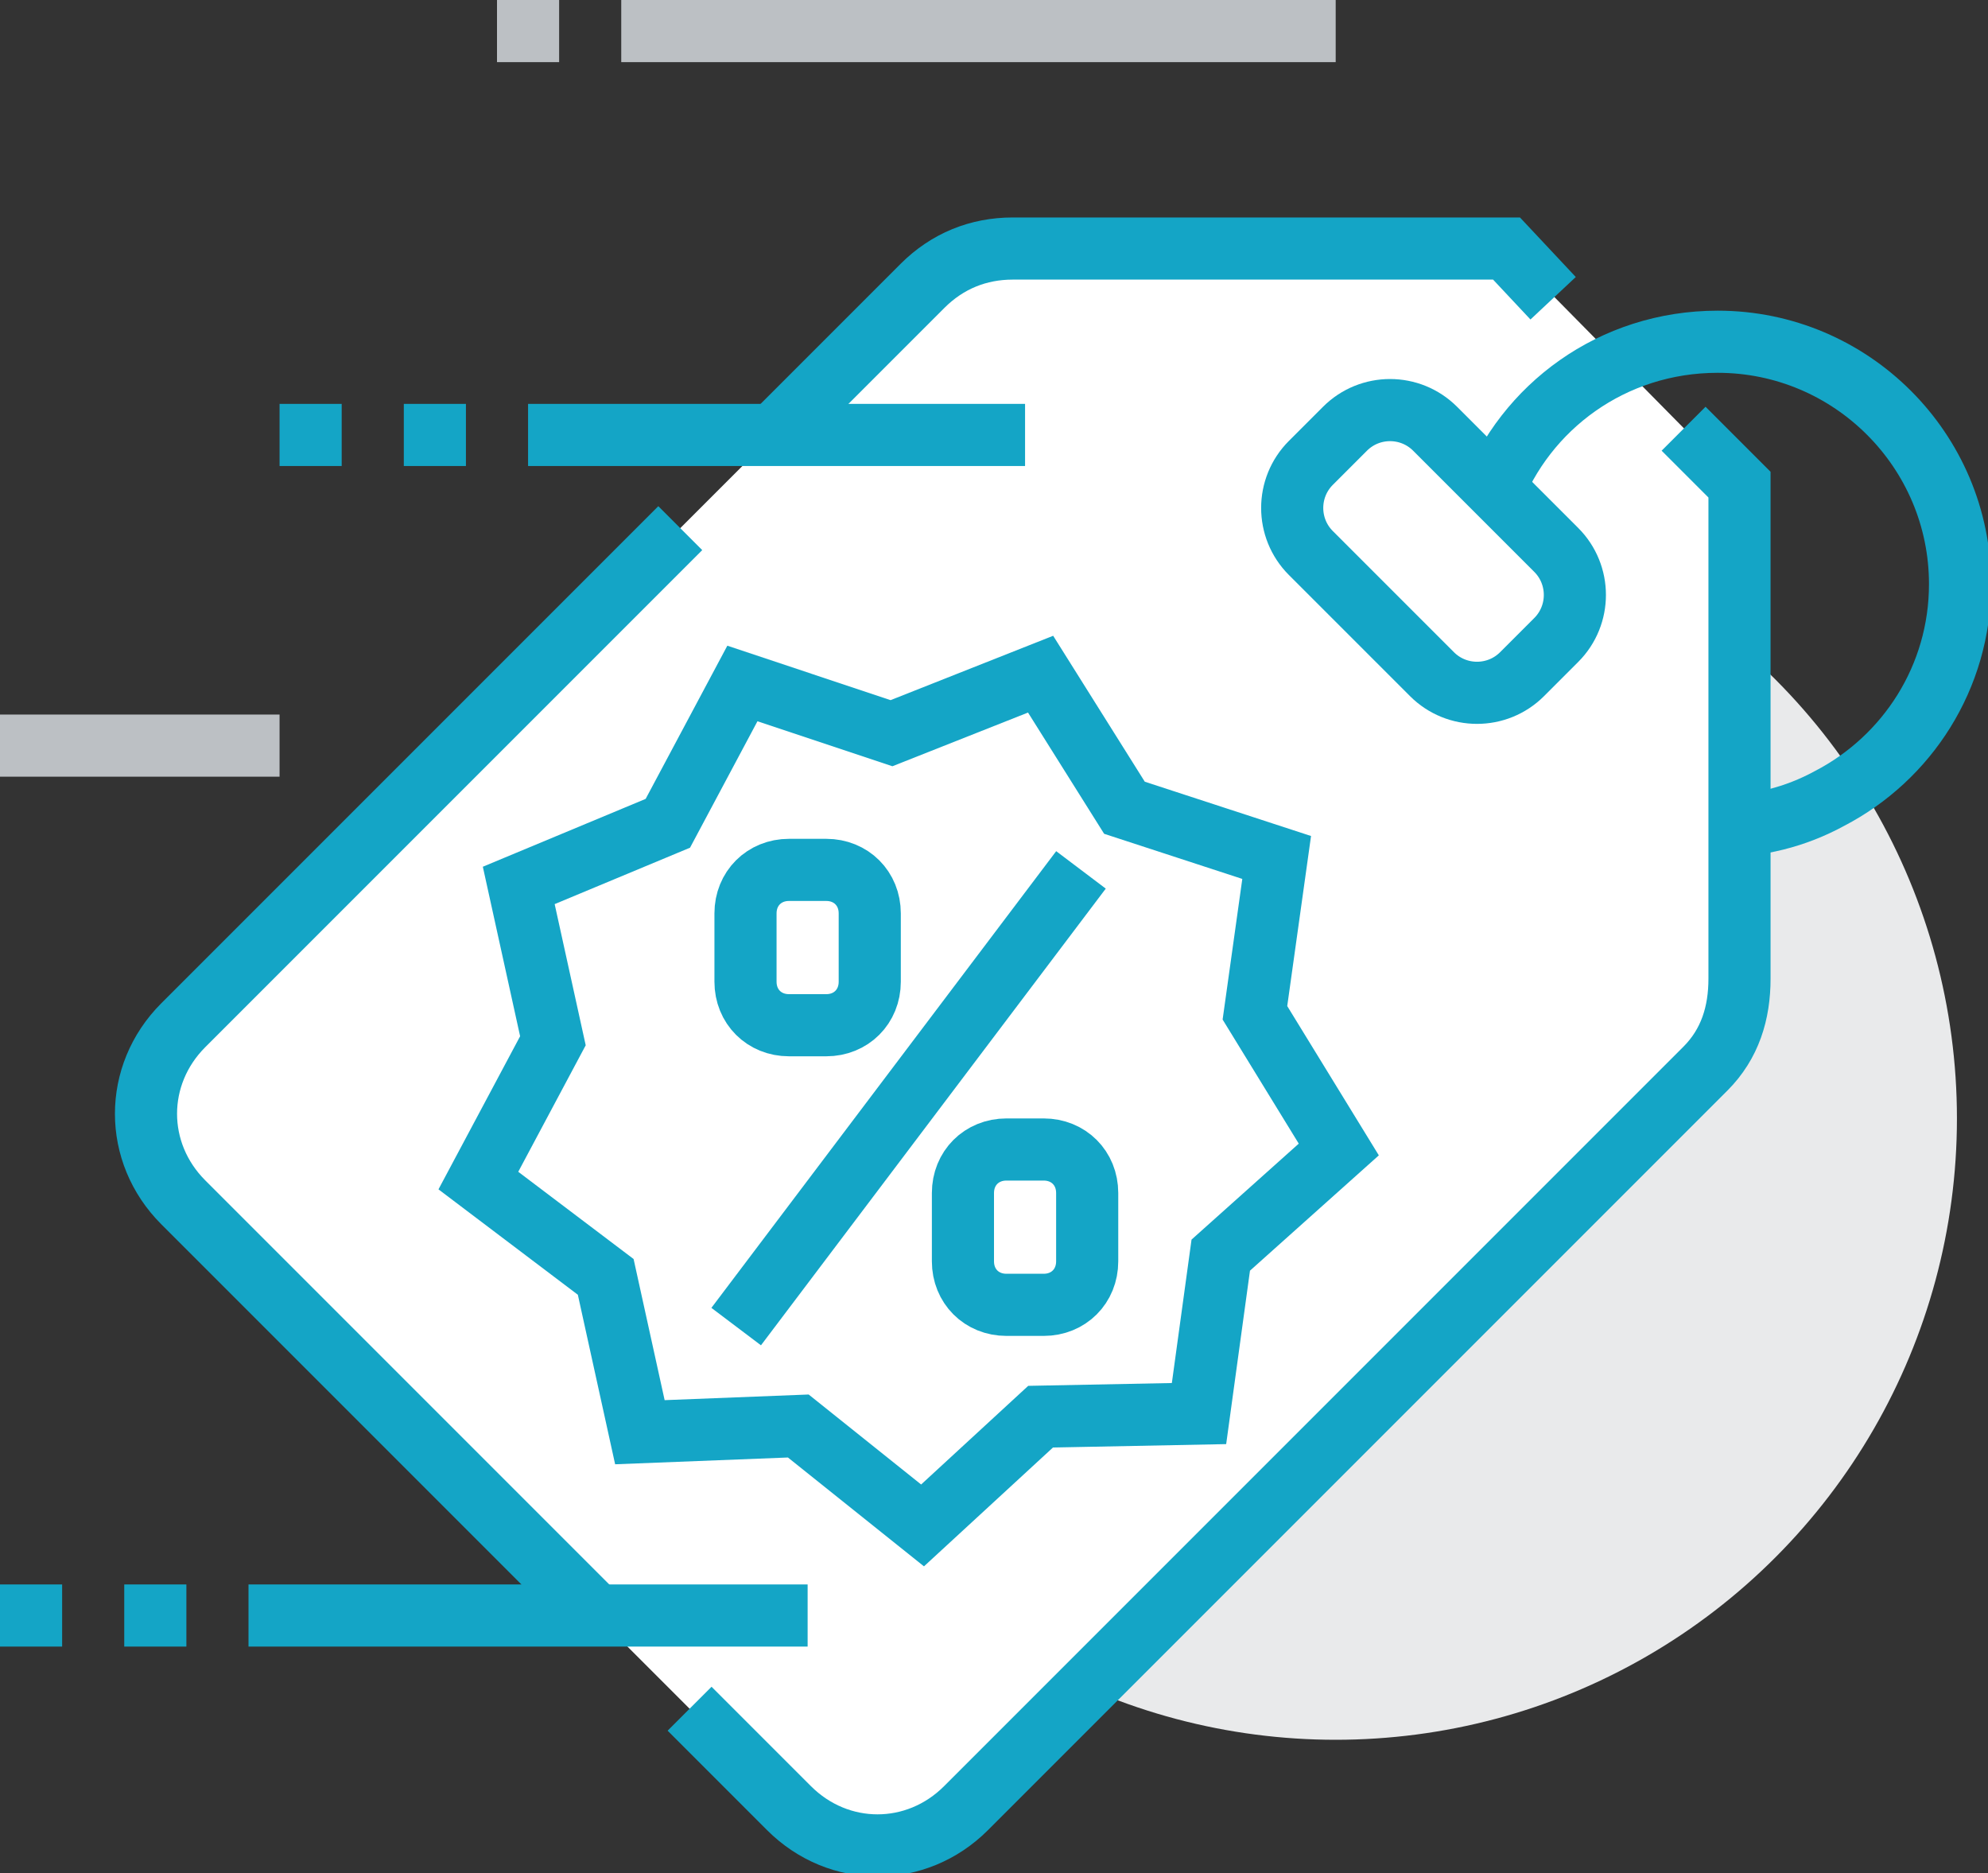
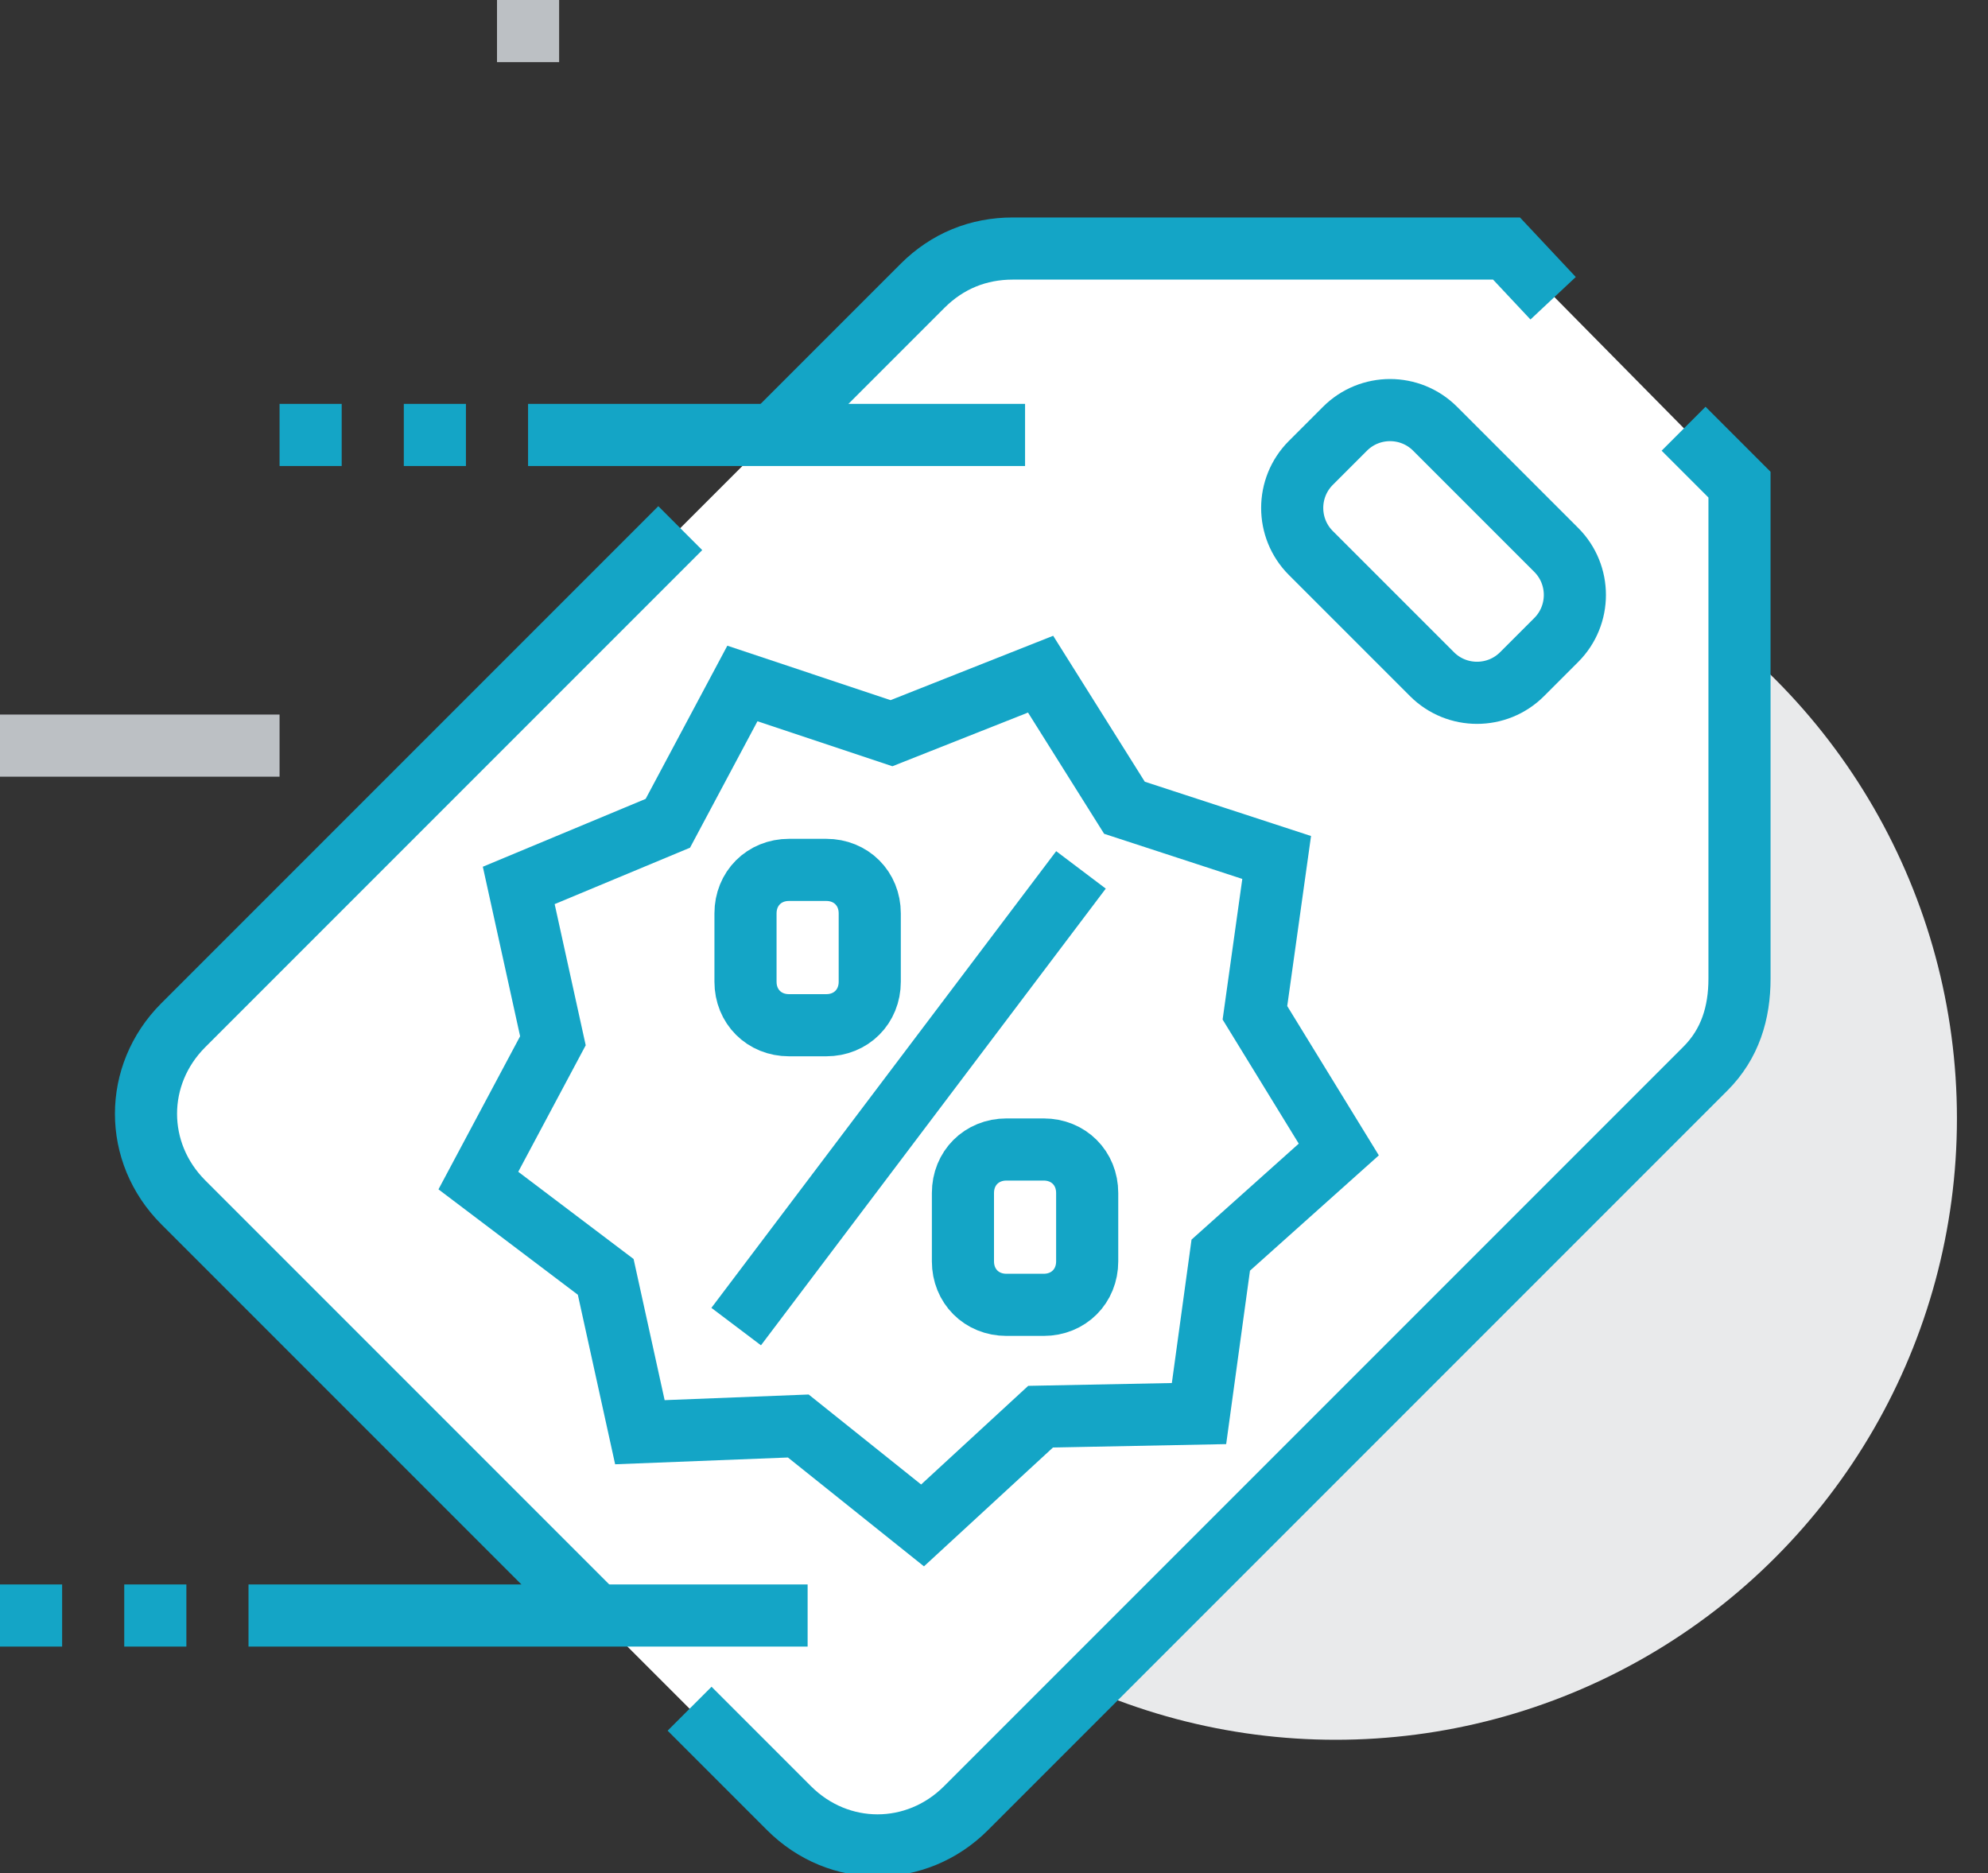
<svg xmlns="http://www.w3.org/2000/svg" version="1.1" x="0px" y="0px" width="64px" height="60.3px" viewBox="0 0 64 60.3" style="enable-background:new 0 0 64 60.3;" xml:space="preserve">
  <rect x="0" y="0" width="64" height="60.3" fill="#333333" stroke="none" />
  <style type="text/css">
	.st0{fill:none;stroke:#BCC0C4;stroke-width:2;stroke-miterlimit:10;}
	.st1{fill:#E9EAEB;}
	.st2{fill:#FFFFFF;}
	.st3{fill:none;stroke:#14A5C6;stroke-width:2;stroke-miterlimit:10;}
	.st4{fill:#FFFFFF;stroke:#14A5C6;stroke-width:2;stroke-miterlimit:10;}
</style>
  <defs>
</defs>
  <line class="st0" x1="0" y1="24" x2="9" y2="24" />
  <circle class="st1" cx="43" cy="36" r="20" />
-   <path class="st2" d="M25.4,58.2c1.6,1.6,4.1,1.6,5.7,0l23.8-23.8c0.8-0.8,1.1-1.8,1.1-2.9V15.6L48.5,8H32.6c-1.1,0-2.1,0.4-2.9,1.2  L5.9,33c-1.6,1.6-1.6,4.1,0,5.7L25.4,58.2z" />
+   <path class="st2" d="M25.4,58.2c1.6,1.6,4.1,1.6,5.7,0l23.8-23.8c0.8-0.8,1.1-1.8,1.1-2.9V15.6L48.5,8H32.6c-1.1,0-2.1,0.4-2.9,1.2  L5.9,33c-1.6,1.6-1.6,4.1,0,5.7L25.4,58.2" />
  <path class="st3" d="M22.2,55l3.2,3.2c1.6,1.6,4.1,1.6,5.7,0l23.8-23.8c0.8-0.8,1.1-1.8,1.1-2.9V15.6l-1.8-1.8" />
  <path class="st3" d="M21.9,17l-16,16c-1.6,1.6-1.6,4.1,0,5.7L19.2,52" />
  <path class="st3" d="M50,9.6L48.5,8H32.6c-1.1,0-2.1,0.4-2.9,1.2L24.9,14" />
  <path class="st4" d="M46.1,21.7l-3.9-3.9c-0.8-0.8-0.8-2.1,0-2.9l1.1-1.1c0.8-0.8,2.1-0.8,2.9,0l3.9,3.9c0.8,0.8,0.8,2.1,0,2.9  L49,21.7C48.2,22.5,46.9,22.5,46.1,21.7z" />
  <polygon class="st3" points="38.6,45.5 33.5,45.6 29.7,49.1 25.7,45.9 20.6,46.1 19.5,41.1 15.4,38 17.8,33.5 16.7,28.5 21.5,26.5   23.9,22 28.7,23.6 33.5,21.7 36.2,26 41.1,27.6 40.4,32.6 43.1,37 39.3,40.4 " />
  <g>
    <line class="st4" x1="34.8" y1="28" x2="23.7" y2="42.7" />
    <path class="st4" d="M35,40.6c0,0.8-0.6,1.4-1.4,1.4h-1.2c-0.8,0-1.4-0.6-1.4-1.4v-2.2c0-0.8,0.6-1.4,1.4-1.4h1.2   c0.8,0,1.4,0.6,1.4,1.4V40.6z" />
    <path class="st4" d="M28,31.6c0,0.8-0.6,1.4-1.4,1.4h-1.2c-0.8,0-1.4-0.6-1.4-1.4v-2.2c0-0.8,0.6-1.4,1.4-1.4h1.2   c0.8,0,1.4,0.6,1.4,1.4V31.6z" />
  </g>
  <line class="st3" x1="8" y1="52" x2="26" y2="52" />
-   <line class="st0" x1="43" y1="1" x2="20" y2="1" />
  <line class="st3" x1="33" y1="14" x2="17" y2="14" />
  <line class="st3" x1="15" y1="14" x2="13" y2="14" />
  <line class="st3" x1="11" y1="14" x2="9" y2="14" />
  <line class="st0" x1="18" y1="1" x2="16" y2="1" />
-   <path class="st3" d="M48,16c1.1-2.9,3.9-5,7.3-5c4.3,0,7.8,3.5,7.8,7.8c0,3-1.7,5.6-4.2,6.9c-1.1,0.6-2.3,0.9-3.6,0.9" />
  <line class="st3" x1="6" y1="52" x2="4" y2="52" />
  <line class="st3" x1="2" y1="52" x2="0" y2="52" />
</svg>